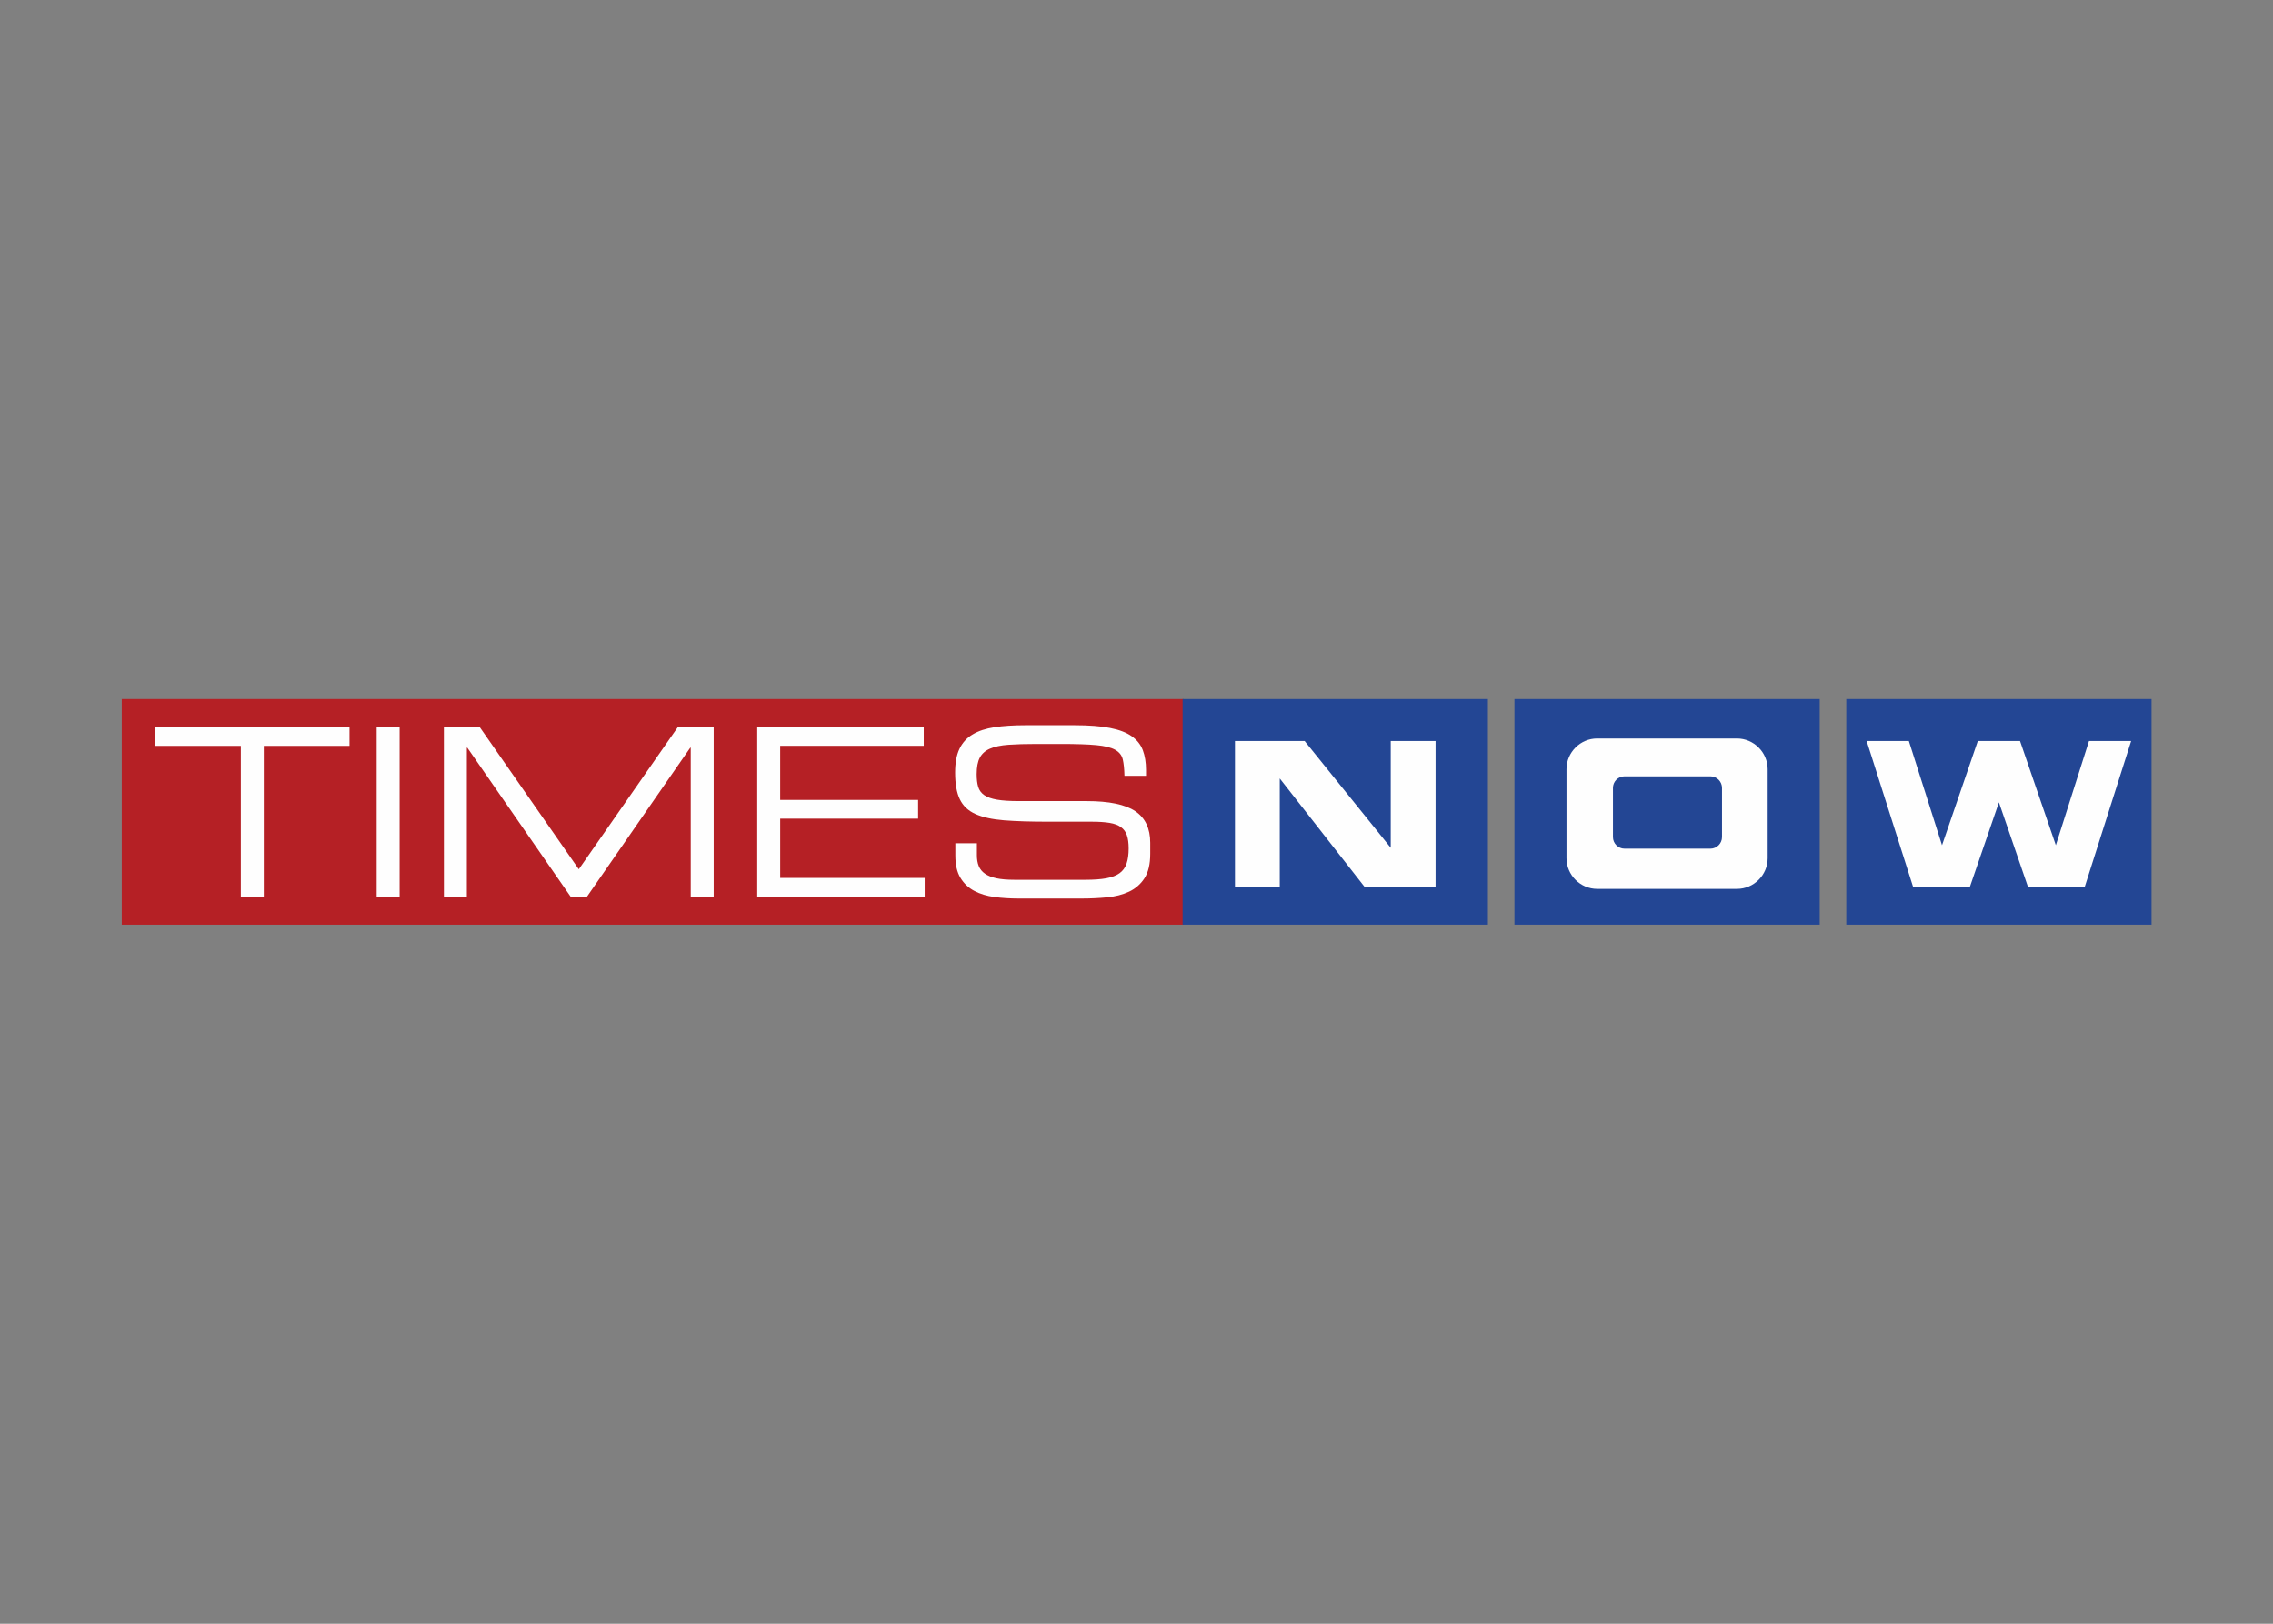
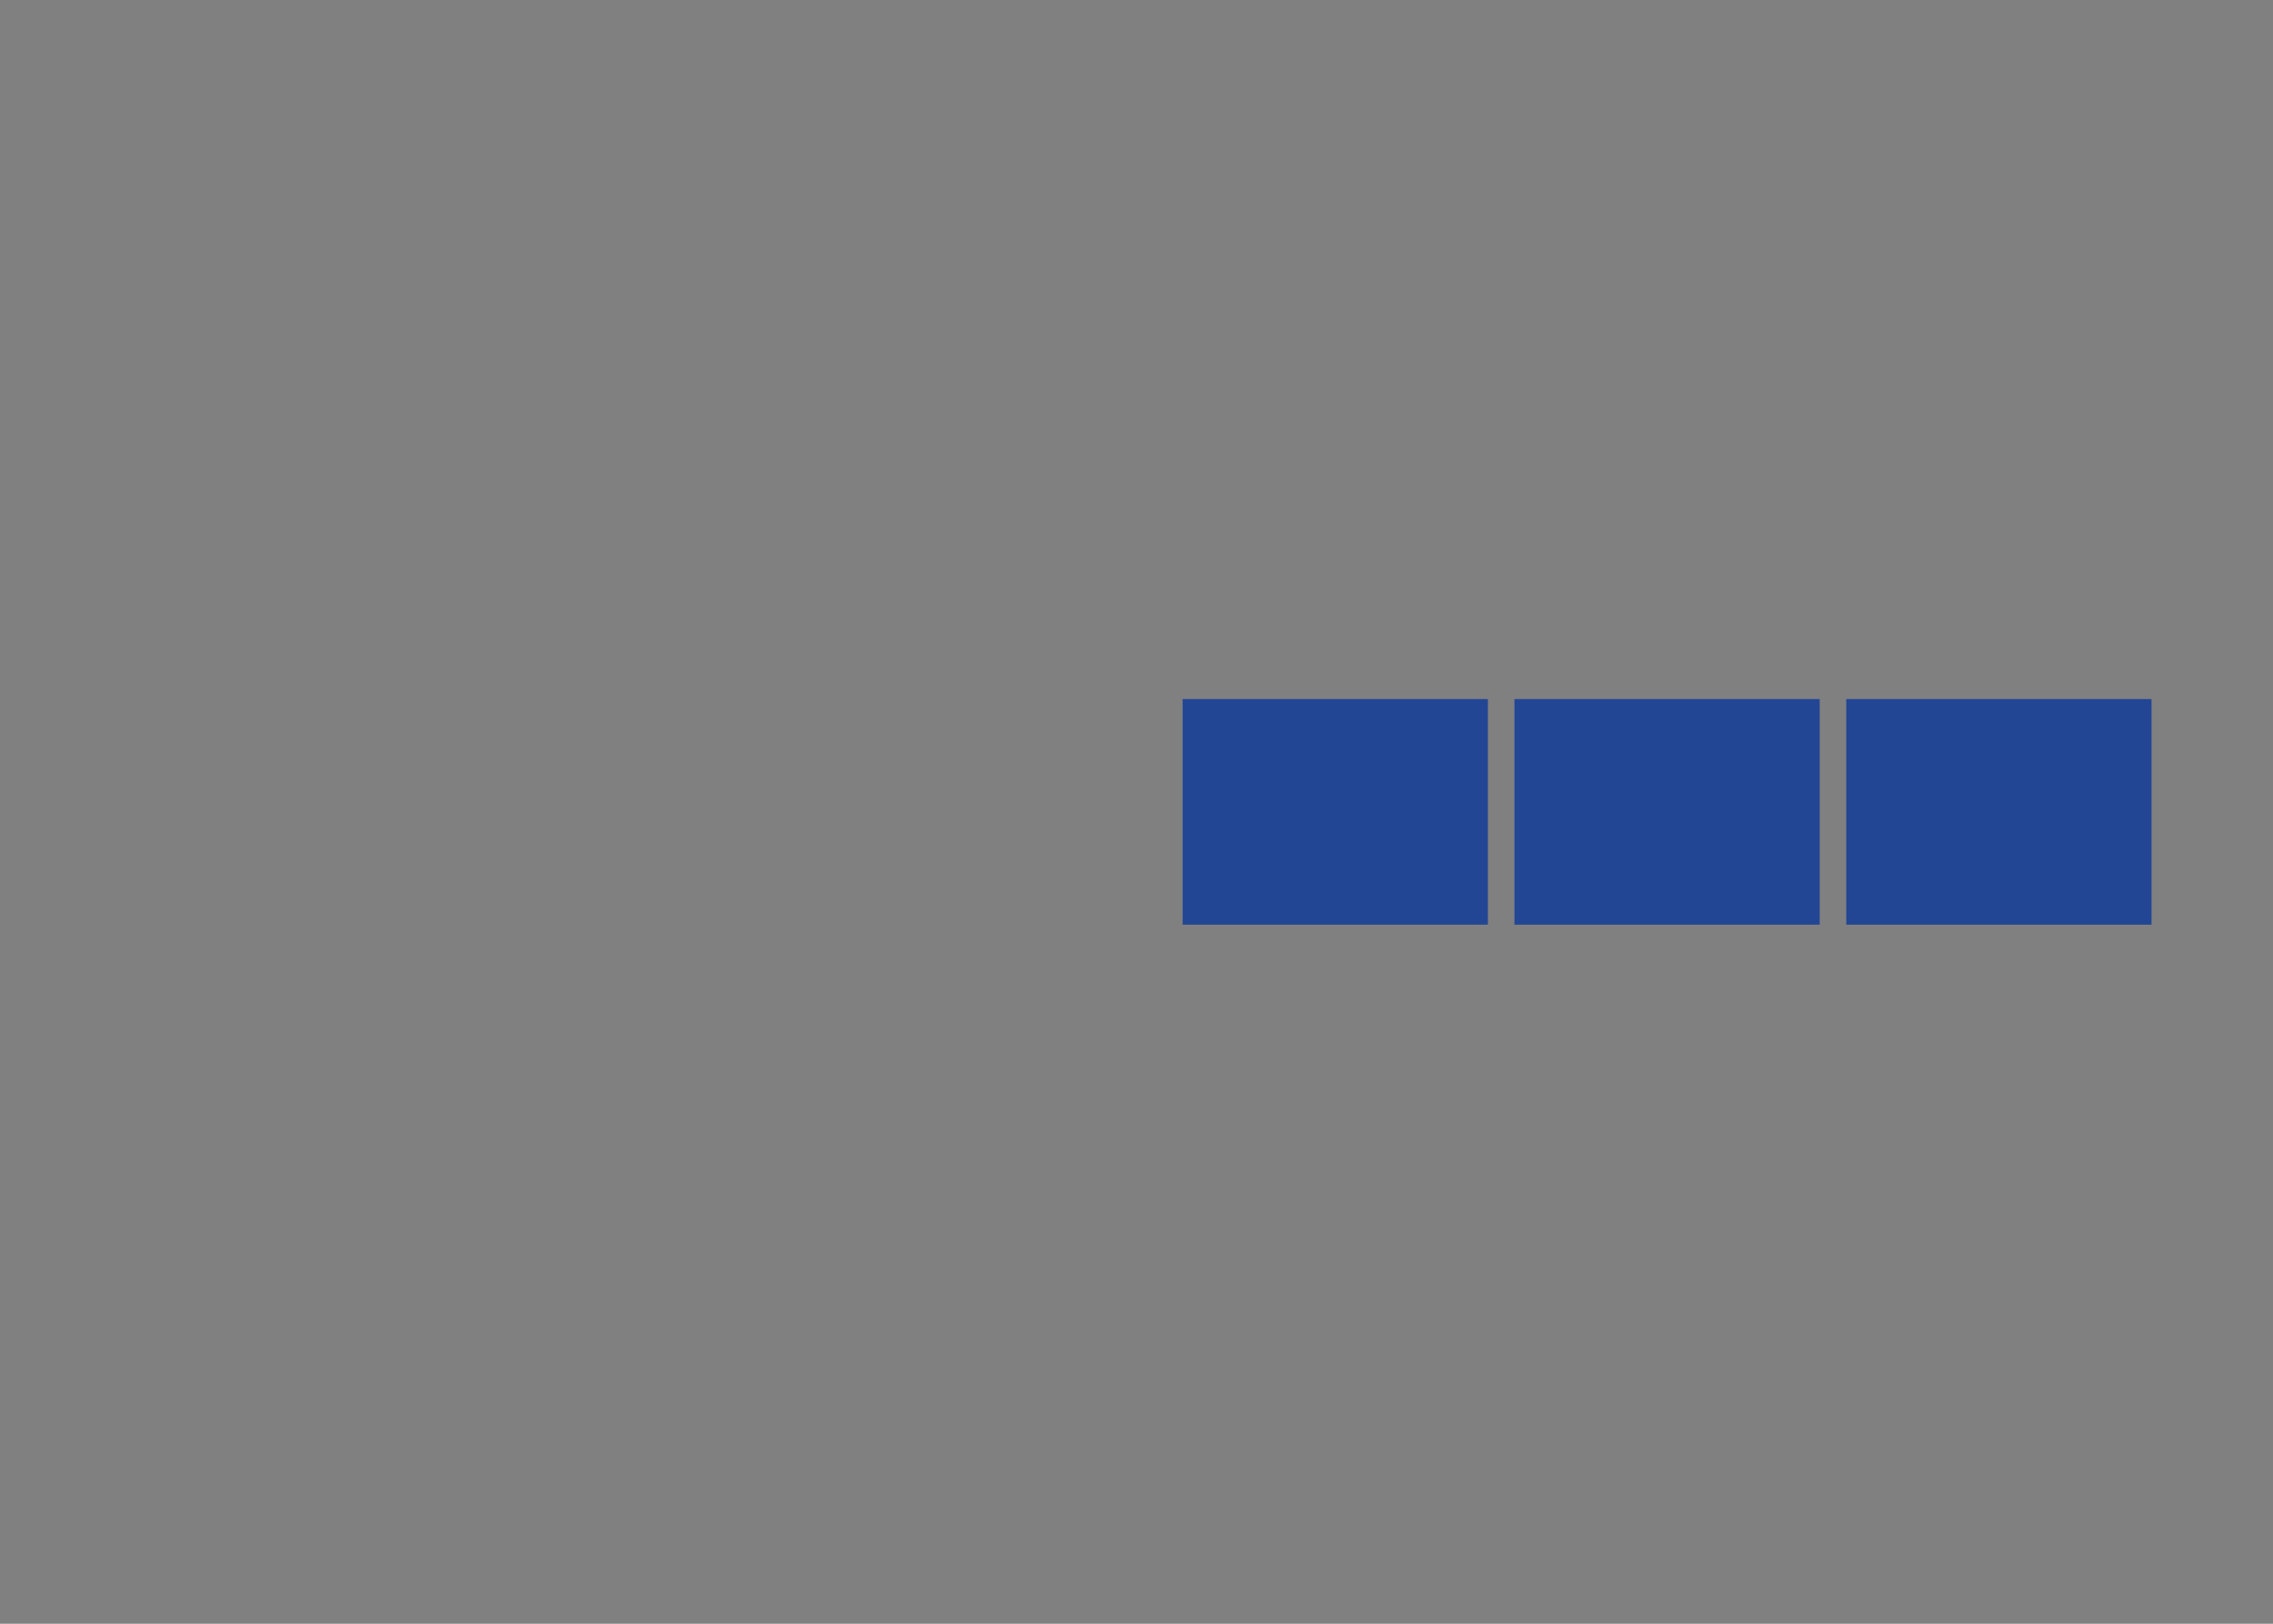
<svg xmlns="http://www.w3.org/2000/svg" clip-rule="evenodd" fill-rule="evenodd" stroke-linejoin="round" stroke-miterlimit="2" viewBox="0 0 560 400">
  <rect x="0" y="0" width="560" height="400" fill="#808080" stroke="none" />
  <linearGradient id="a" gradientUnits="userSpaceOnUse" x1="0" x2="117.52" y1="12.514" y2="12.514">
    <stop offset="0" stop-color="#b52025" />
    <stop offset="1" stop-color="#b52025" />
  </linearGradient>
  <g transform="matrix(2.226 0 0 2.226 30 172.149)">
-     <path d="m0 .027h117.52v24.973h-117.52z" fill="url(#a)" />
+     <path d="m0 .027h117.52h-117.52z" fill="url(#a)" />
    <path d="m117.414 25h33.787v-24.973h-33.787zm36.726 0h33.786v-24.973h-33.787zm36.724 0h33.787v-24.973h-33.787z" fill="#234694" />
    <g fill="#fefefe">
-       <path d="m13.179 5.204h-9.487v-2.074h21.514v2.074h-9.487v16.692h-2.54zm15.034 16.692v-18.767h2.54v18.767zm7.438-18.766h3.966l10.965 15.734 10.965-15.735h3.966v18.767h-2.541v-16.486h-.052l-11.43 16.486h-1.815l-11.431-16.486h-.052v16.486h-2.54zm34.682 0h18.43v2.073h-15.89v5.989h15.268v2.072h-15.267v6.56h15.992v2.072h-18.533zm21.929 12.856h2.384v1.322c0 .466.07.869.208 1.205.138.337.367.62.687.842.32.226.743.394 1.27.507.527.112 1.188.168 1.983.168h7.88c.916 0 1.68-.056 2.294-.168.613-.113 1.102-.298 1.464-.558.363-.26.622-.612.778-1.063.155-.45.233-1.01.233-1.684 0-.588-.064-1.072-.195-1.452-.118-.365-.349-.683-.66-.907-.311-.225-.73-.38-1.257-.467s-1.188-.13-1.983-.13h-4.821c-1.936 0-3.56-.051-4.874-.154-1.313-.105-2.371-.338-3.175-.7-.803-.363-1.378-.908-1.723-1.634-.347-.725-.518-1.71-.518-2.954 0-1.072.159-1.945.479-2.618.312-.666.818-1.222 1.452-1.595.647-.39 1.455-.656 2.423-.804.968-.146 2.108-.22 3.421-.22h5.47c1.572 0 2.868.1 3.887.299 1.02.198 1.824.505 2.411.92.588.415.998.932 1.232 1.555.233.623.35 1.348.35 2.177v.649h-2.385c-.017-.743-.078-1.344-.182-1.802-.103-.458-.384-.817-.842-1.076-.458-.26-1.158-.431-2.1-.518-.941-.087-2.242-.13-3.9-.13h-2.697c-1.227 0-2.264.03-3.11.09-.847.061-1.529.204-2.047.43-.52.223-.895.555-1.128.996-.233.44-.35 1.05-.35 1.827 0 .554.055 1.021.169 1.4.112.38.336.688.673.92.337.234.812.402 1.425.507.614.103 1.414.155 2.399.155h7.517c2.47 0 4.259.371 5.365 1.114s1.66 1.91 1.66 3.5v1.218c0 1.159-.217 2.065-.649 2.722-.418.645-1.011 1.157-1.71 1.477-.71.33-1.517.536-2.424.621-.907.087-1.828.132-2.76.132h-7.05c-.934 0-1.82-.058-2.658-.17s-1.577-.337-2.216-.674c-.633-.329-1.162-.827-1.53-1.438-.38-.622-.57-1.443-.57-2.463z" />
-       <path d="m217.727 4.67-3.67 11.535-3.963-11.534h-4.673l-3.961 11.534-3.67-11.534h-4.669l5.147 16.172h6.265l3.224-9.386 3.224 9.386h6.265l5.147-16.172zm-77.28 0v11.816l-9.53-11.815h-7.711v16.172h4.958v-12.03l9.41 12.03h7.835v-16.173zm41.718 12.968v-9.847c0-1.865-1.534-3.399-3.399-3.399h-15.474c-1.86 0-3.391 1.531-3.392 3.391v9.856c0 1.864 1.534 3.398 3.398 3.398h15.468c1.865 0 3.399-1.534 3.399-3.399m-6.34-1.054h-9.502c-.703 0-1.281-.578-1.281-1.281v-5.443c0-.708.574-1.282 1.282-1.282h9.502c.71 0 1.285.575 1.285 1.285v5.436c0 .71-.577 1.286-1.287 1.286" />
-     </g>
+       </g>
  </g>
</svg>